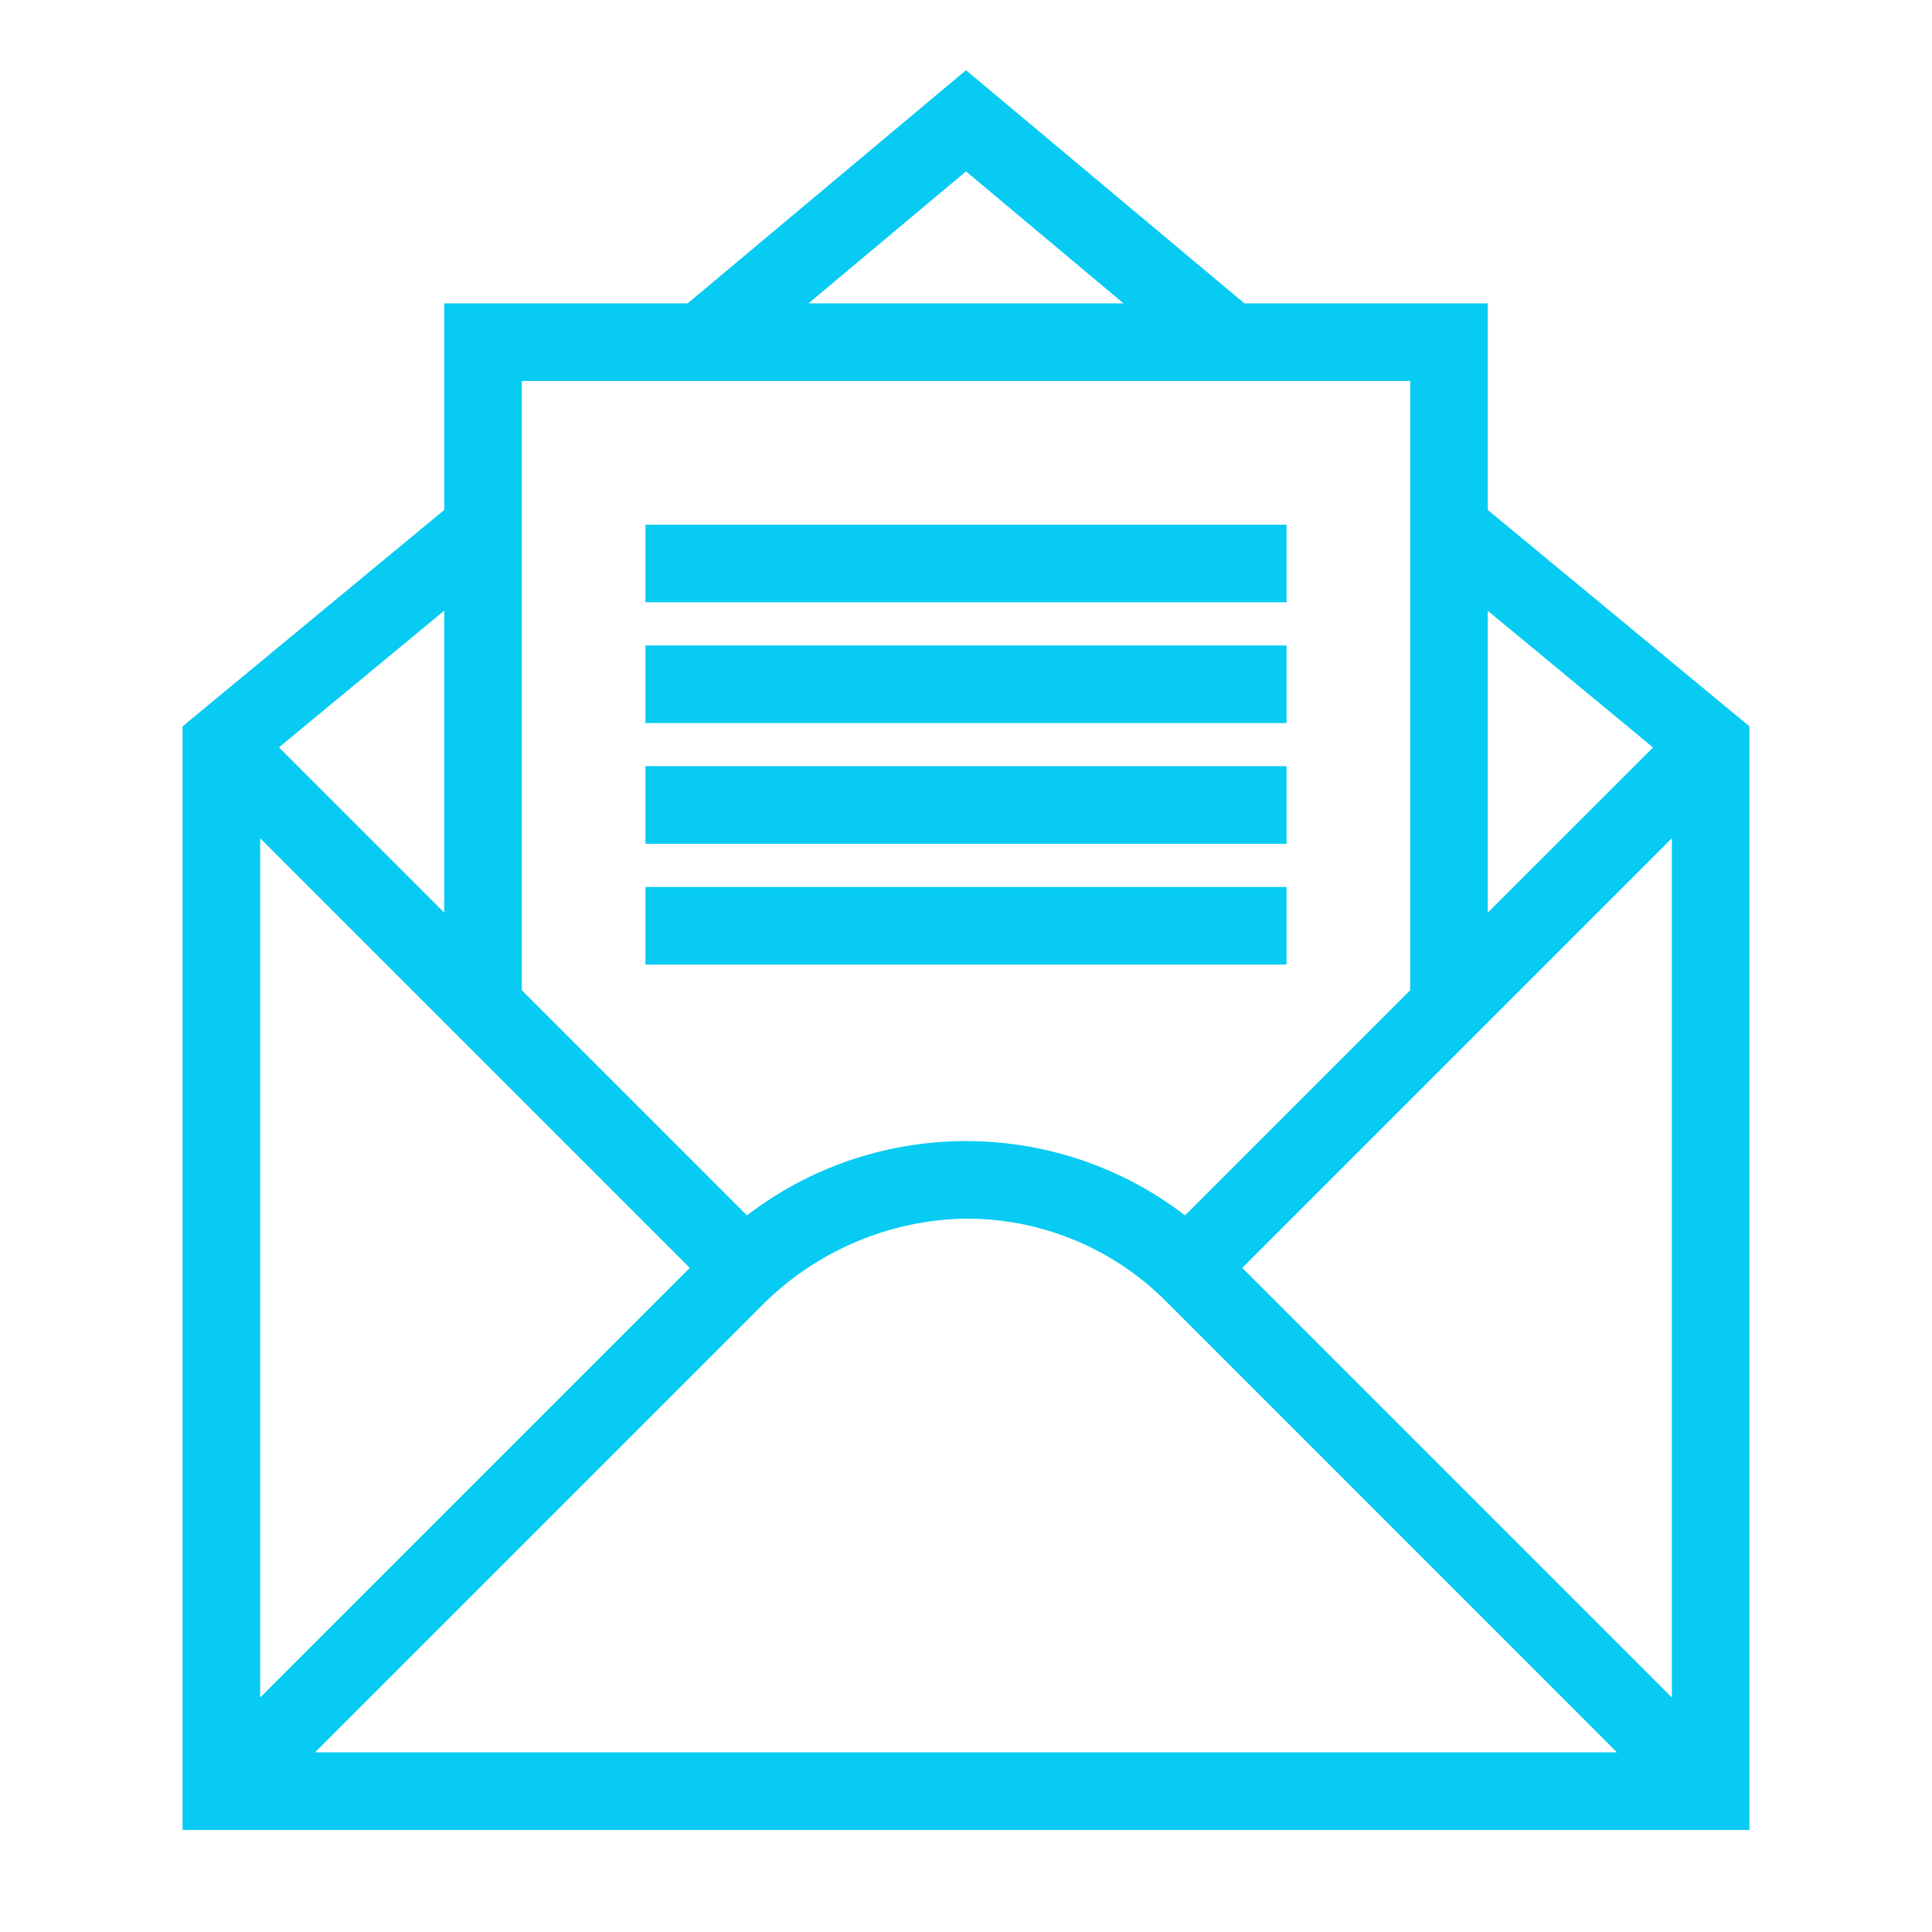
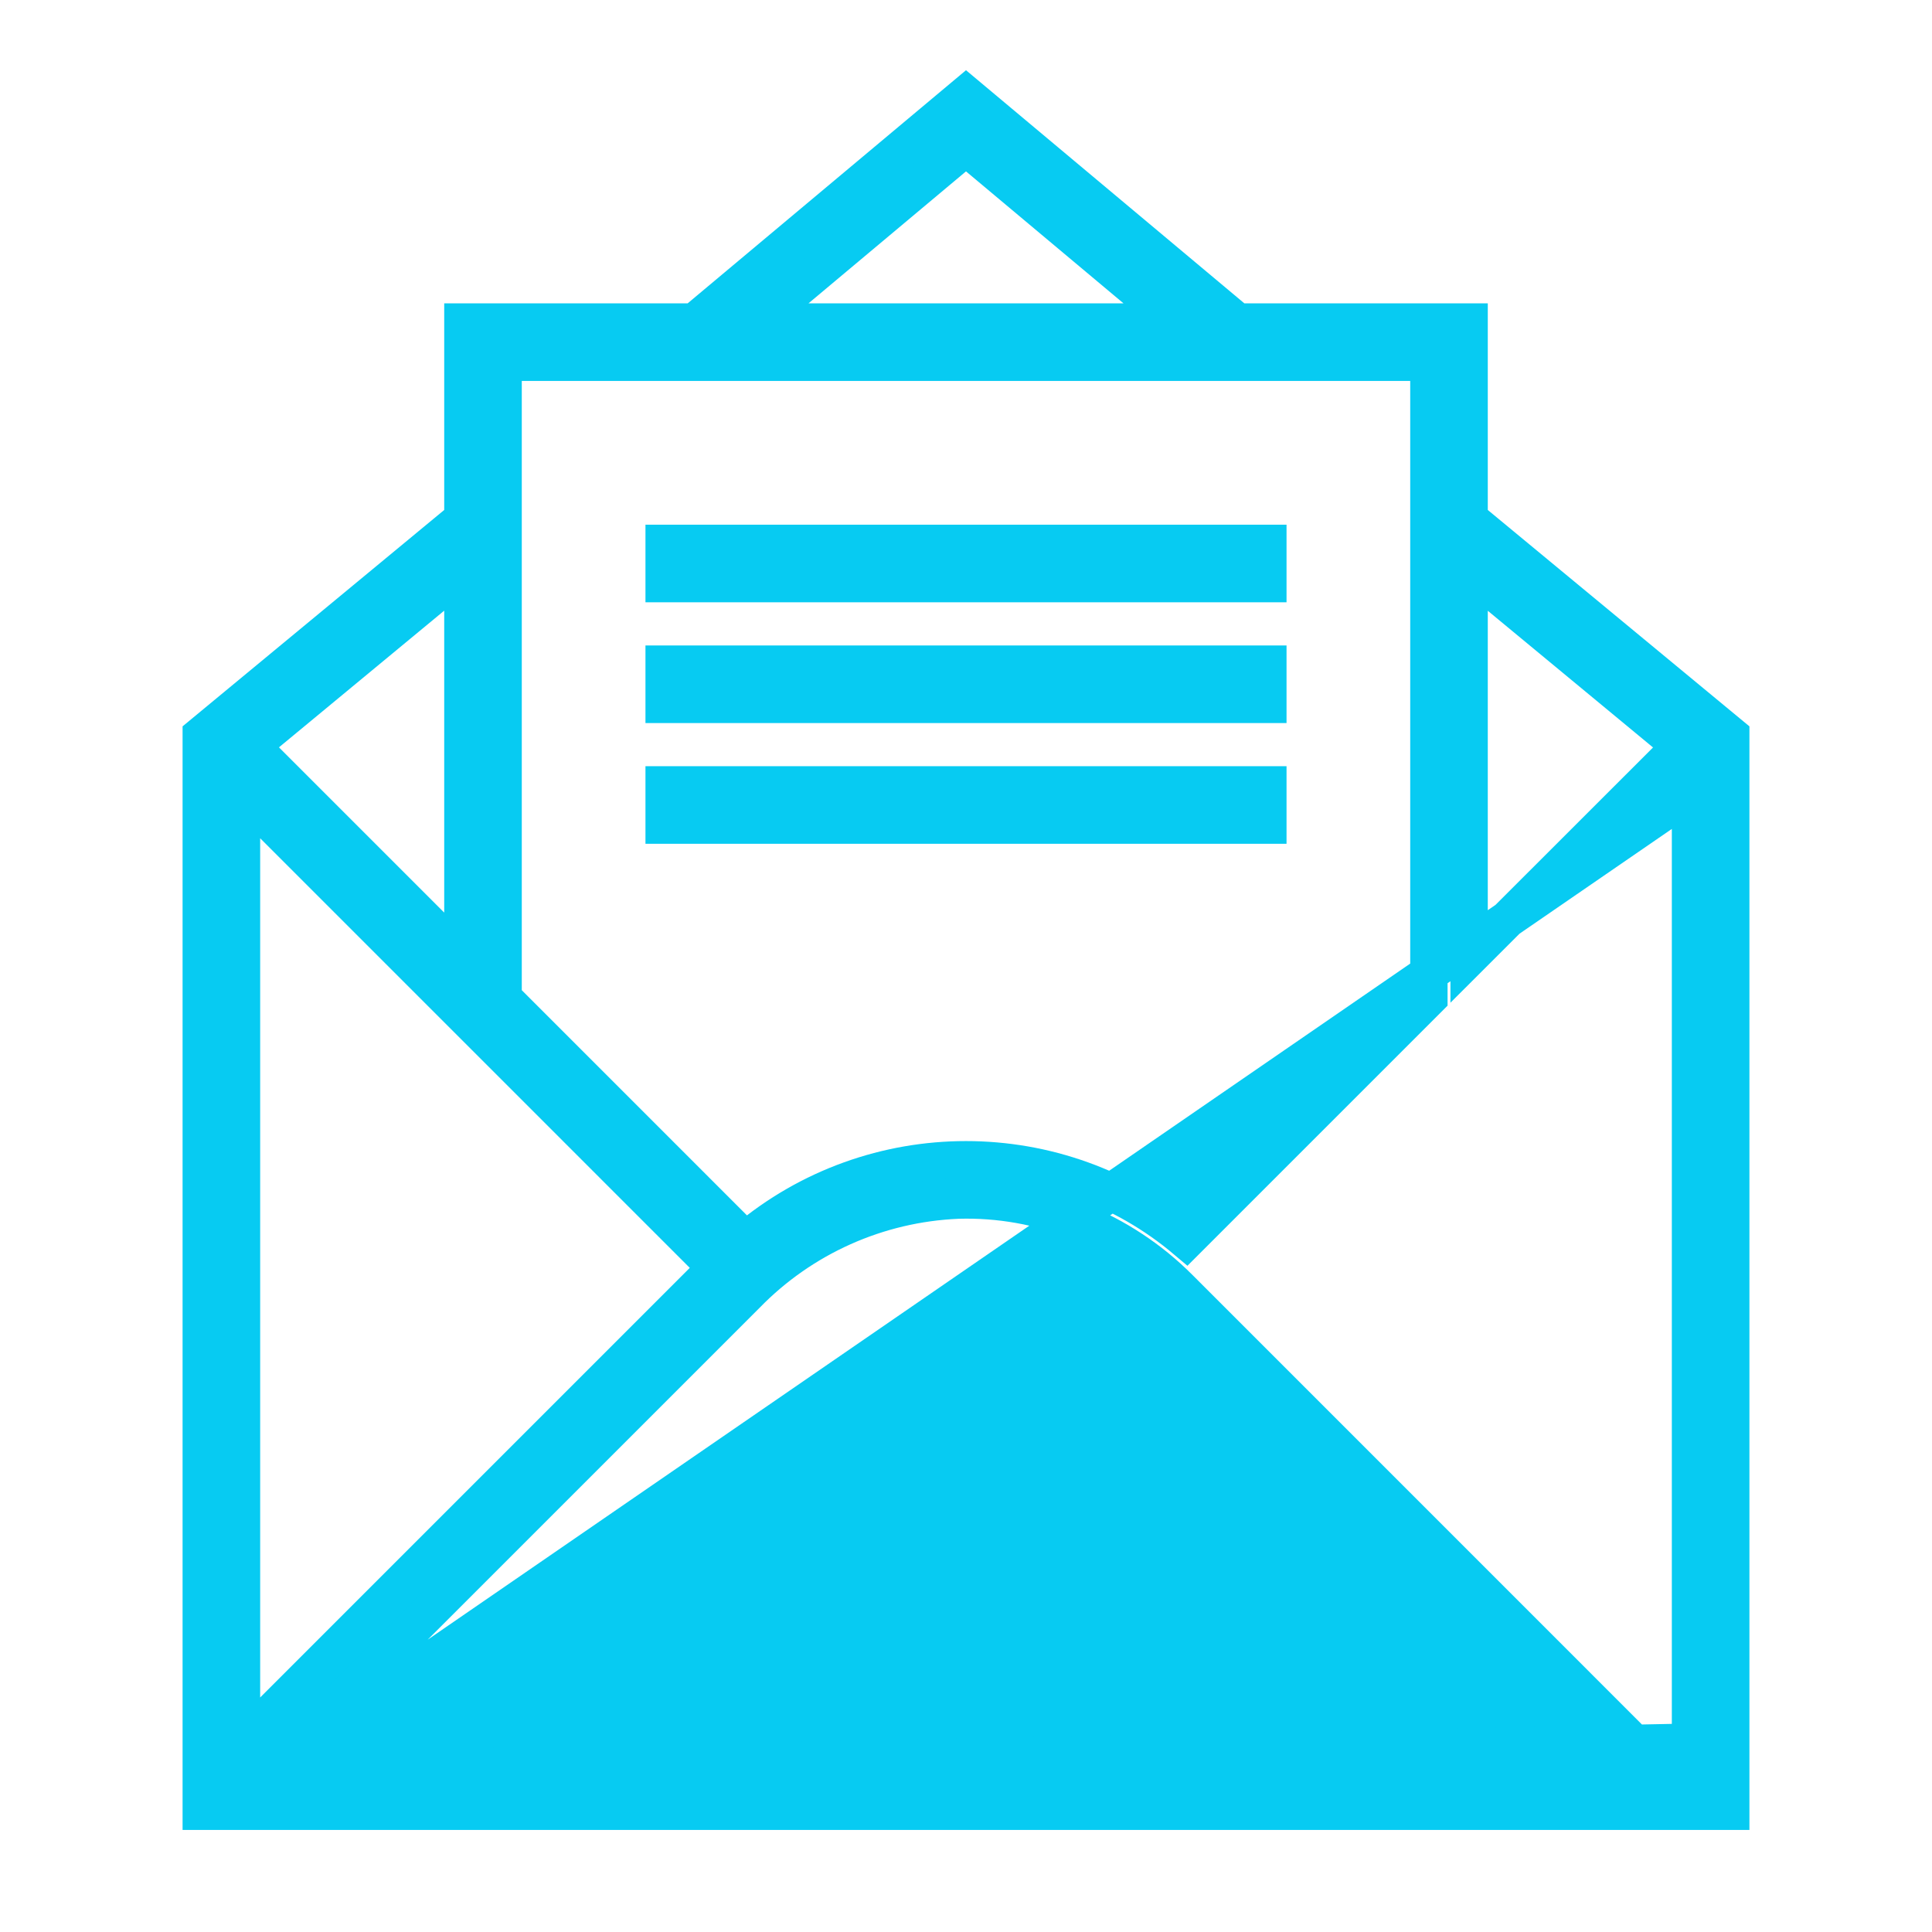
<svg xmlns="http://www.w3.org/2000/svg" width="61" height="61" xml:space="preserve" overflow="hidden">
  <g transform="translate(-22 -493)">
-     <path d="M68.385 509.379 68.385 503.167 61.074 503.167 52.5 495.986 43.926 503.167 36.615 503.167 36.615 509.379 28.354 516.211 28.354 550.188 76.646 550.188 76.646 516.211ZM68.385 511.031 75.067 516.559 68.385 523.237ZM52.5 497.642 59.094 503.167 45.906 503.167ZM37.885 504.438 67.115 504.438 67.115 524.508 59.458 532.165C55.441 528.768 49.559 528.768 45.542 532.165L37.885 524.508ZM36.615 511.028 36.615 523.237 29.933 516.555ZM29.636 518.055 44.612 533.031 29.636 548.007C29.633 548.01 29.629 548.01 29.627 548.007 29.626 548.006 29.625 548.005 29.625 548.003L29.625 518.06C29.625 518.056 29.628 518.053 29.631 518.053 29.633 518.053 29.635 518.054 29.636 518.055ZM30.534 548.906 45.556 533.885C47.321 532.069 49.715 530.998 52.246 530.892 54.863 530.814 57.396 531.823 59.242 533.68L74.466 548.906C74.468 548.908 74.468 548.912 74.466 548.915 74.464 548.916 74.463 548.917 74.461 548.917L30.539 548.917C30.535 548.917 30.532 548.914 30.532 548.91 30.532 548.909 30.533 548.907 30.534 548.906ZM75.364 548.007 60.388 533.031 75.364 518.055C75.367 518.053 75.371 518.053 75.373 518.055 75.374 518.056 75.375 518.058 75.375 518.06L75.375 548.003C75.375 548.006 75.372 548.009 75.369 548.009 75.367 548.009 75.365 548.009 75.364 548.007Z" stroke="#07CBF2" stroke-width="1.179" fill="#07CBF2" />
+     <path d="M68.385 509.379 68.385 503.167 61.074 503.167 52.5 495.986 43.926 503.167 36.615 503.167 36.615 509.379 28.354 516.211 28.354 550.188 76.646 550.188 76.646 516.211ZM68.385 511.031 75.067 516.559 68.385 523.237ZM52.5 497.642 59.094 503.167 45.906 503.167ZM37.885 504.438 67.115 504.438 67.115 524.508 59.458 532.165C55.441 528.768 49.559 528.768 45.542 532.165L37.885 524.508ZM36.615 511.028 36.615 523.237 29.933 516.555ZM29.636 518.055 44.612 533.031 29.636 548.007C29.633 548.01 29.629 548.01 29.627 548.007 29.626 548.006 29.625 548.005 29.625 548.003L29.625 518.06C29.625 518.056 29.628 518.053 29.631 518.053 29.633 518.053 29.635 518.054 29.636 518.055ZM30.534 548.906 45.556 533.885C47.321 532.069 49.715 530.998 52.246 530.892 54.863 530.814 57.396 531.823 59.242 533.68L74.466 548.906C74.468 548.908 74.468 548.912 74.466 548.915 74.464 548.916 74.463 548.917 74.461 548.917L30.539 548.917C30.535 548.917 30.532 548.914 30.532 548.91 30.532 548.909 30.533 548.907 30.534 548.906ZC75.367 518.053 75.371 518.053 75.373 518.055 75.374 518.056 75.375 518.058 75.375 518.06L75.375 548.003C75.375 548.006 75.372 548.009 75.369 548.009 75.367 548.009 75.365 548.009 75.364 548.007Z" stroke="#07CBF2" stroke-width="1.179" fill="#07CBF2" />
    <path d="M42.969 510.156 62.031 510.156 62.031 511.427 42.969 511.427Z" stroke="#07CBF2" stroke-width="1.179" fill="#07CBF2" />
    <path d="M42.969 513.969 62.031 513.969 62.031 515.24 42.969 515.24Z" stroke="#07CBF2" stroke-width="1.179" fill="#07CBF2" />
    <path d="M42.969 517.781 62.031 517.781 62.031 519.052 42.969 519.052Z" stroke="#07CBF2" stroke-width="1.179" fill="#07CBF2" />
-     <path d="M42.969 521.594 62.031 521.594 62.031 522.865 42.969 522.865Z" stroke="#07CBF2" stroke-width="1.179" fill="#07CBF2" />
  </g>
</svg>